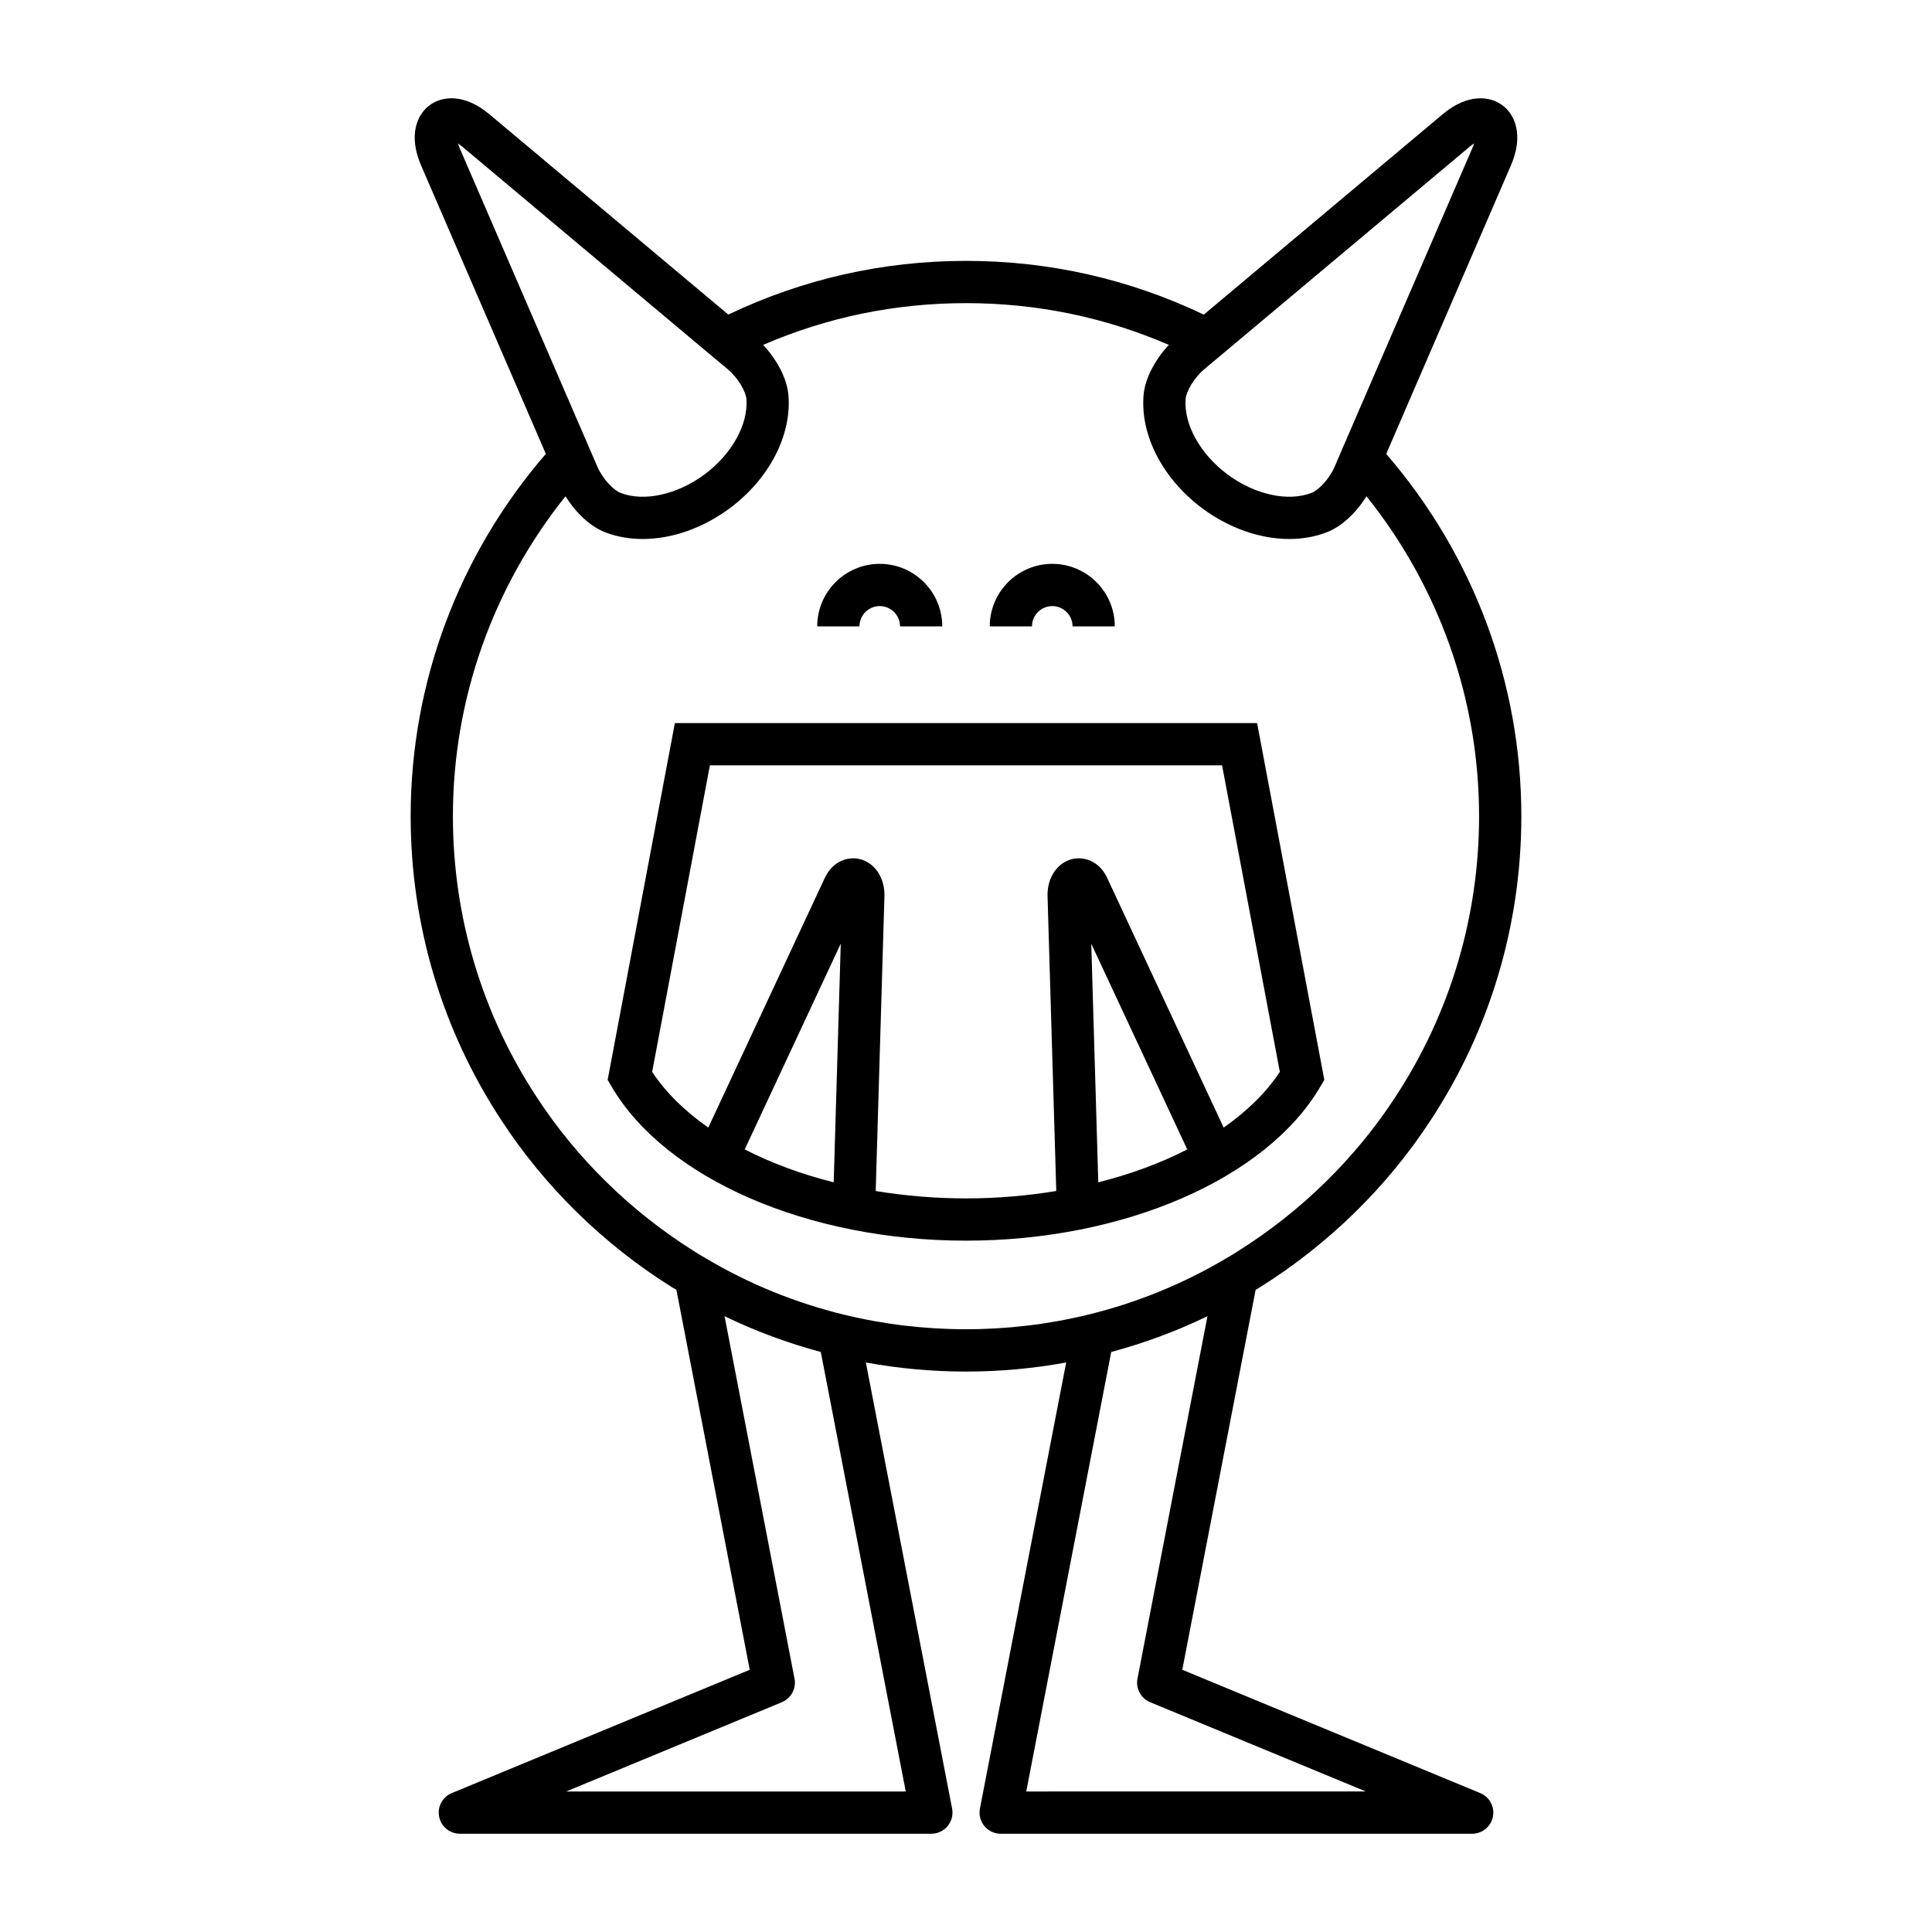
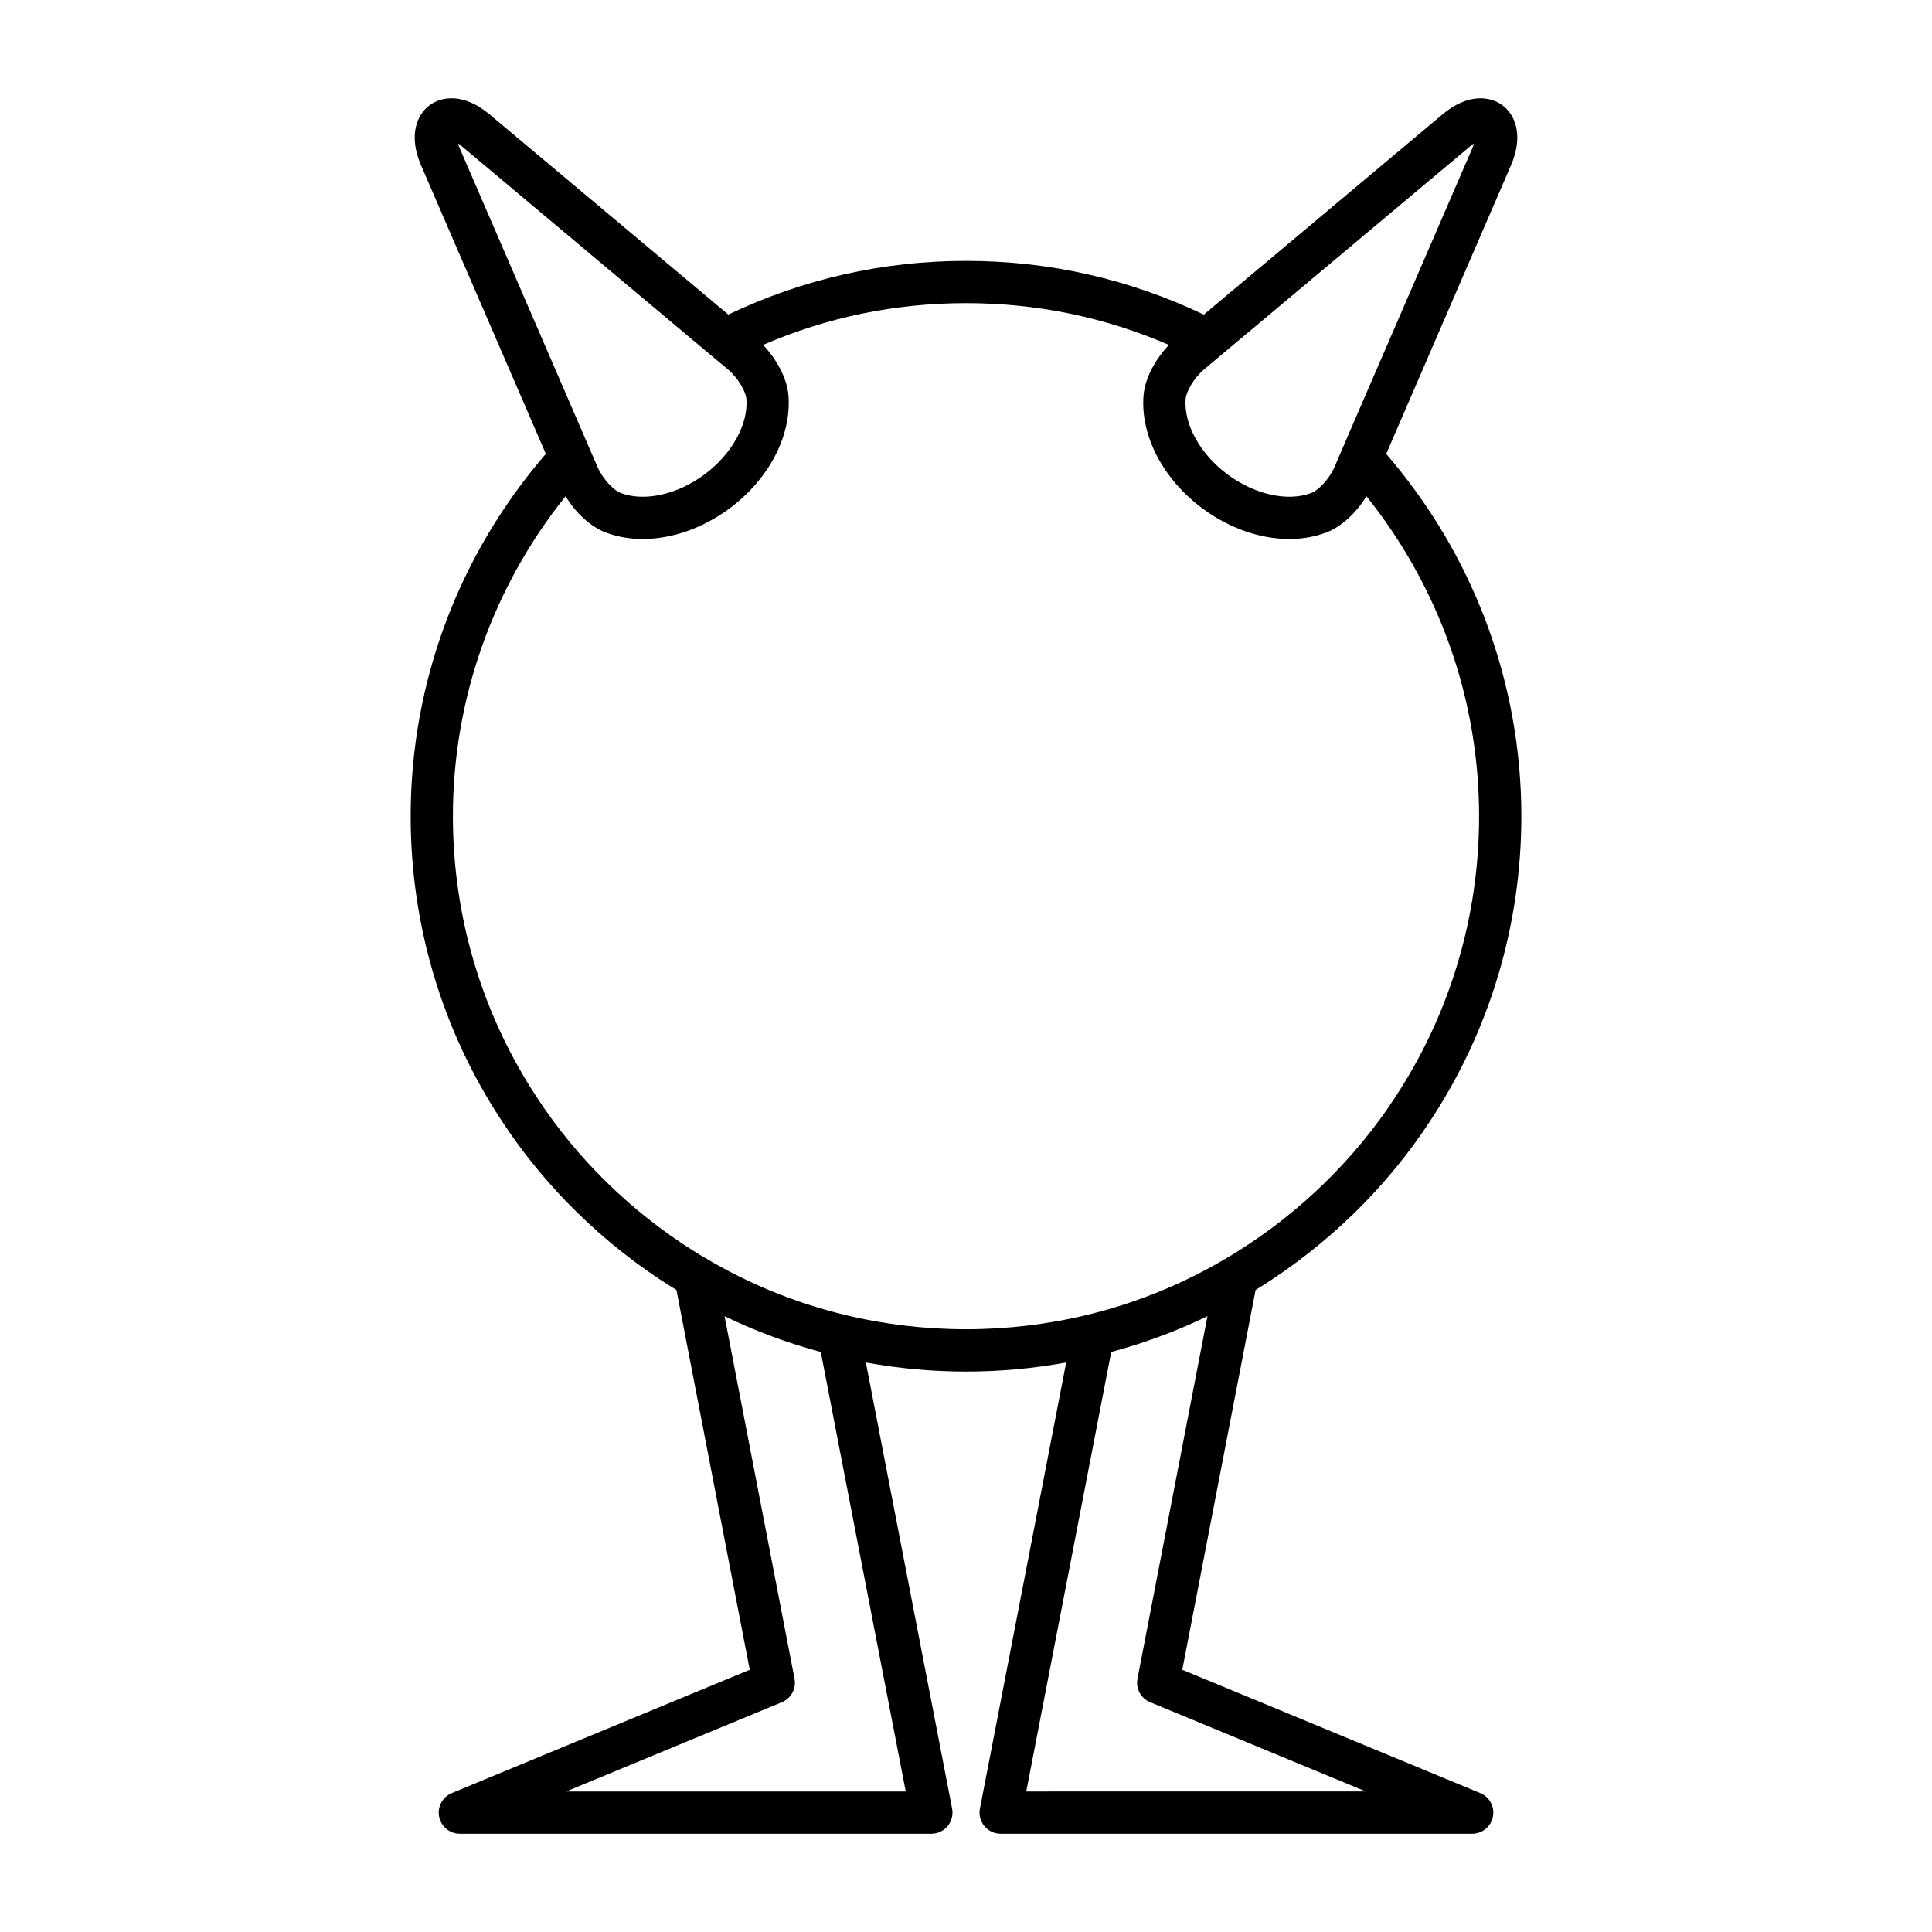
<svg xmlns="http://www.w3.org/2000/svg" fill="#000000" width="800px" height="800px" version="1.1" viewBox="144 144 512 512">
  <g>
    <path d="m478.1 485.01c17.996-11.297 33.551-26.531 44.973-44.039 15.762-23.945 24.098-51.84 24.098-80.664 0-35.422-12.754-69.32-35.809-96.012l33.055-76.477 0.004-0.004c3.426-7.953 1.078-13.438-2.262-15.918-3.348-2.481-9.273-3.152-15.879 2.418l-63.258 53.062c-19.762-9.414-40.93-14.238-63.02-14.238-22.082 0-43.246 4.824-62.996 14.227l-63.273-53.051c-6.613-5.566-12.539-4.906-15.887-2.422-3.34 2.481-5.691 7.969-2.262 15.926l33.07 76.461c-23.062 26.691-35.824 60.598-35.824 96.027 0 28.824 8.332 56.719 24.086 80.645 11.43 17.527 26.984 32.762 44.91 44.016 0.48 0.312 0.957 0.578 1.434 0.871l19.43 100.67-78.961 32.68c-2.469 1.02-3.871 3.644-3.352 6.262 0.523 2.621 2.82 4.508 5.492 4.508h124.95c1.672 0 3.254-0.746 4.32-2.035 1.062-1.289 1.496-2.984 1.18-4.625l-22.859-118.22c8.742 1.594 17.637 2.402 26.547 2.402 8.906 0 17.801-0.809 26.543-2.402l-22.859 118.22c-0.316 1.641 0.113 3.336 1.18 4.625 1.062 1.289 2.648 2.035 4.32 2.035h124.95c2.672 0 4.969-1.887 5.492-4.508 0.52-2.617-0.883-5.242-3.352-6.262l-78.961-32.68 19.43-100.67c0.445-0.277 0.93-0.551 1.359-0.828zm-14.957-243.16 70.336-58.969c0.434-0.363 0.816-0.648 1.156-0.871-0.113 0.391-0.273 0.844-0.5 1.367l-34.434 79.621-1.953 4.574c-1.488 3.457-4.383 6.359-6.203 7.055-6.258 2.402-15.008 0.465-22.254-4.906-7.234-5.402-11.586-13.234-11.09-19.961 0.141-1.91 2.082-5.492 4.941-7.91zm-197.27-58.469c-0.227-0.523-0.387-0.977-0.5-1.367 0.34 0.223 0.73 0.508 1.164 0.875l66.02 55.379 4.273 3.555c2.894 2.445 4.836 6.031 4.977 7.941l0.004 0.004c0.496 6.723-3.859 14.555-11.074 19.945-7.262 5.379-16 7.312-22.254 4.926-1.832-0.707-4.731-3.606-6.211-7.051zm118.16 435.38h-89.992l57.16-23.656c2.457-1.016 3.859-3.621 3.356-6.231l-18.543-96.07c8.156 3.961 16.699 7.106 25.504 9.488zm61.41-29.891c-0.504 2.609 0.898 5.215 3.356 6.231l57.16 23.656-89.992 0.004 22.52-116.47c8.816-2.387 17.363-5.531 25.504-9.484zm23.41-111.34c-11.348 6.727-23.637 11.734-36.535 14.879-21.102 5.141-43.539 5.141-64.637 0-12.898-3.144-25.191-8.152-36.613-14.926-1.082-0.617-2.113-1.238-3.219-1.953-16.637-10.445-31.008-24.52-41.57-40.715-14.559-22.117-22.254-47.879-22.254-74.508 0-31.023 10.609-60.77 29.848-84.793 2.742 4.441 6.606 8.051 10.59 9.582 3.074 1.172 6.414 1.742 9.867 1.742 7.66 0 15.887-2.816 23.07-8.145 10.379-7.75 16.34-19.148 15.559-29.754-0.359-4.914-3.359-9.941-6.719-13.539 16.961-7.34 35.004-11.066 53.762-11.066 18.754 0 36.797 3.727 53.75 11.066-3.344 3.586-6.356 8.621-6.715 13.543-0.781 10.602 5.18 22 15.574 29.762 7.172 5.316 15.391 8.133 23.051 8.133 3.457 0 6.805-0.574 9.887-1.754 3.973-1.527 7.832-5.133 10.574-9.574 19.238 24.023 29.848 53.77 29.848 84.793 0 26.629-7.695 52.395-22.266 74.527-10.555 16.18-24.926 30.254-41.633 40.742-1.031 0.672-2.059 1.293-3.219 1.957z" />
-     <path d="m377.14 304.62c2.961 0 5.371 2.41 5.371 5.371h11.195c0-9.137-7.434-16.566-16.566-16.566-9.137 0-16.57 7.434-16.57 16.566h11.195c0-2.957 2.41-5.371 5.375-5.371z" />
-     <path d="m422.86 304.62c2.965 0 5.375 2.41 5.375 5.371h11.195c0-9.137-7.434-16.566-16.57-16.566s-16.566 7.434-16.566 16.566h11.195c0-2.957 2.41-5.371 5.371-5.371z" />
-     <path d="m322.85 335.62-17.816 94.559 1.062 1.809c14.34 24.406 52.074 40.801 93.902 40.801 41.824 0 79.559-16.395 93.898-40.801l1.062-1.809-17.816-94.559zm42.09 121.71c-8.609-2.168-16.559-5.117-23.582-8.723l25.453-54.535zm70.117 0-1.859-63.227 25.434 54.504c-7.019 3.606-14.969 6.555-23.574 8.723zm33.23-14.512-30.887-66.191c-2.078-4.453-6.133-5.699-9.219-4.973-4.016 0.957-6.715 5.008-6.57 9.848l2.312 78.125c-7.672 1.262-15.691 1.961-23.926 1.961s-16.254-0.699-23.926-1.957l2.312-78.121c0.148-4.844-2.555-8.895-6.57-9.852-3.074-0.727-7.133 0.52-9.219 4.977l-30.891 66.188c-6.195-4.344-11.289-9.297-14.875-14.77l15.305-81.238h135.73l15.305 81.234c-3.59 5.473-8.68 10.426-14.879 14.77z" />
  </g>
</svg>